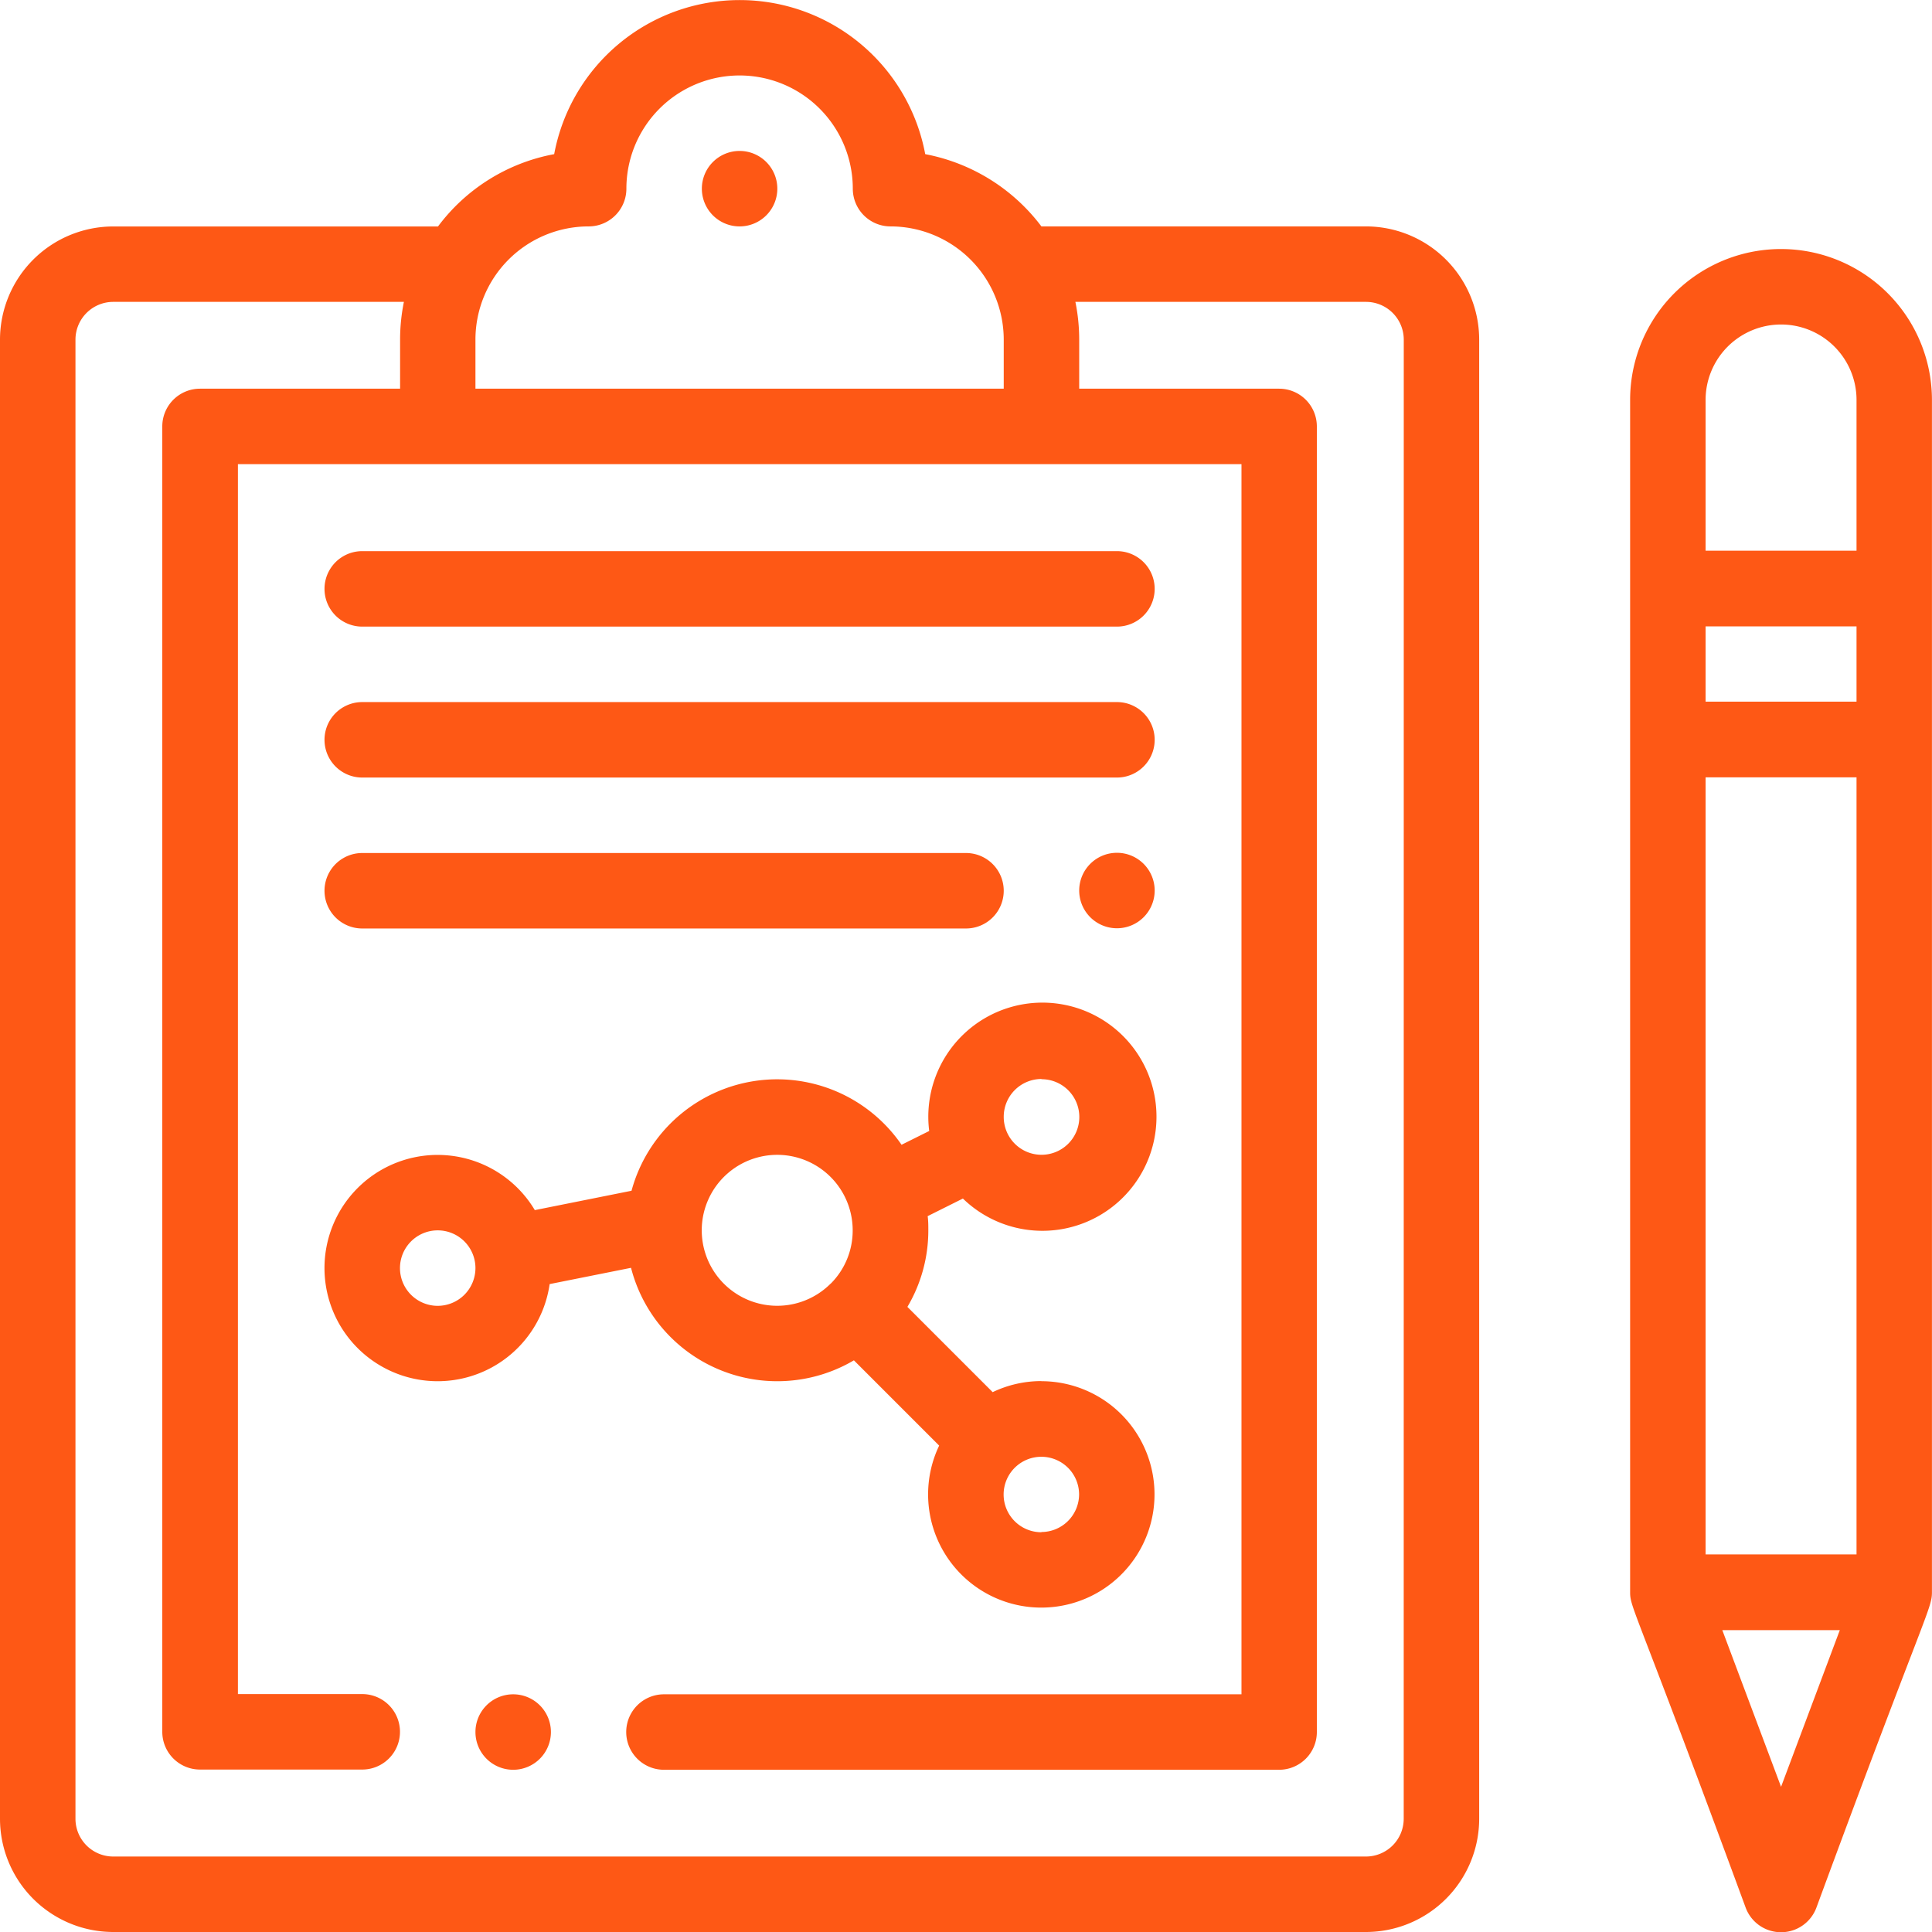
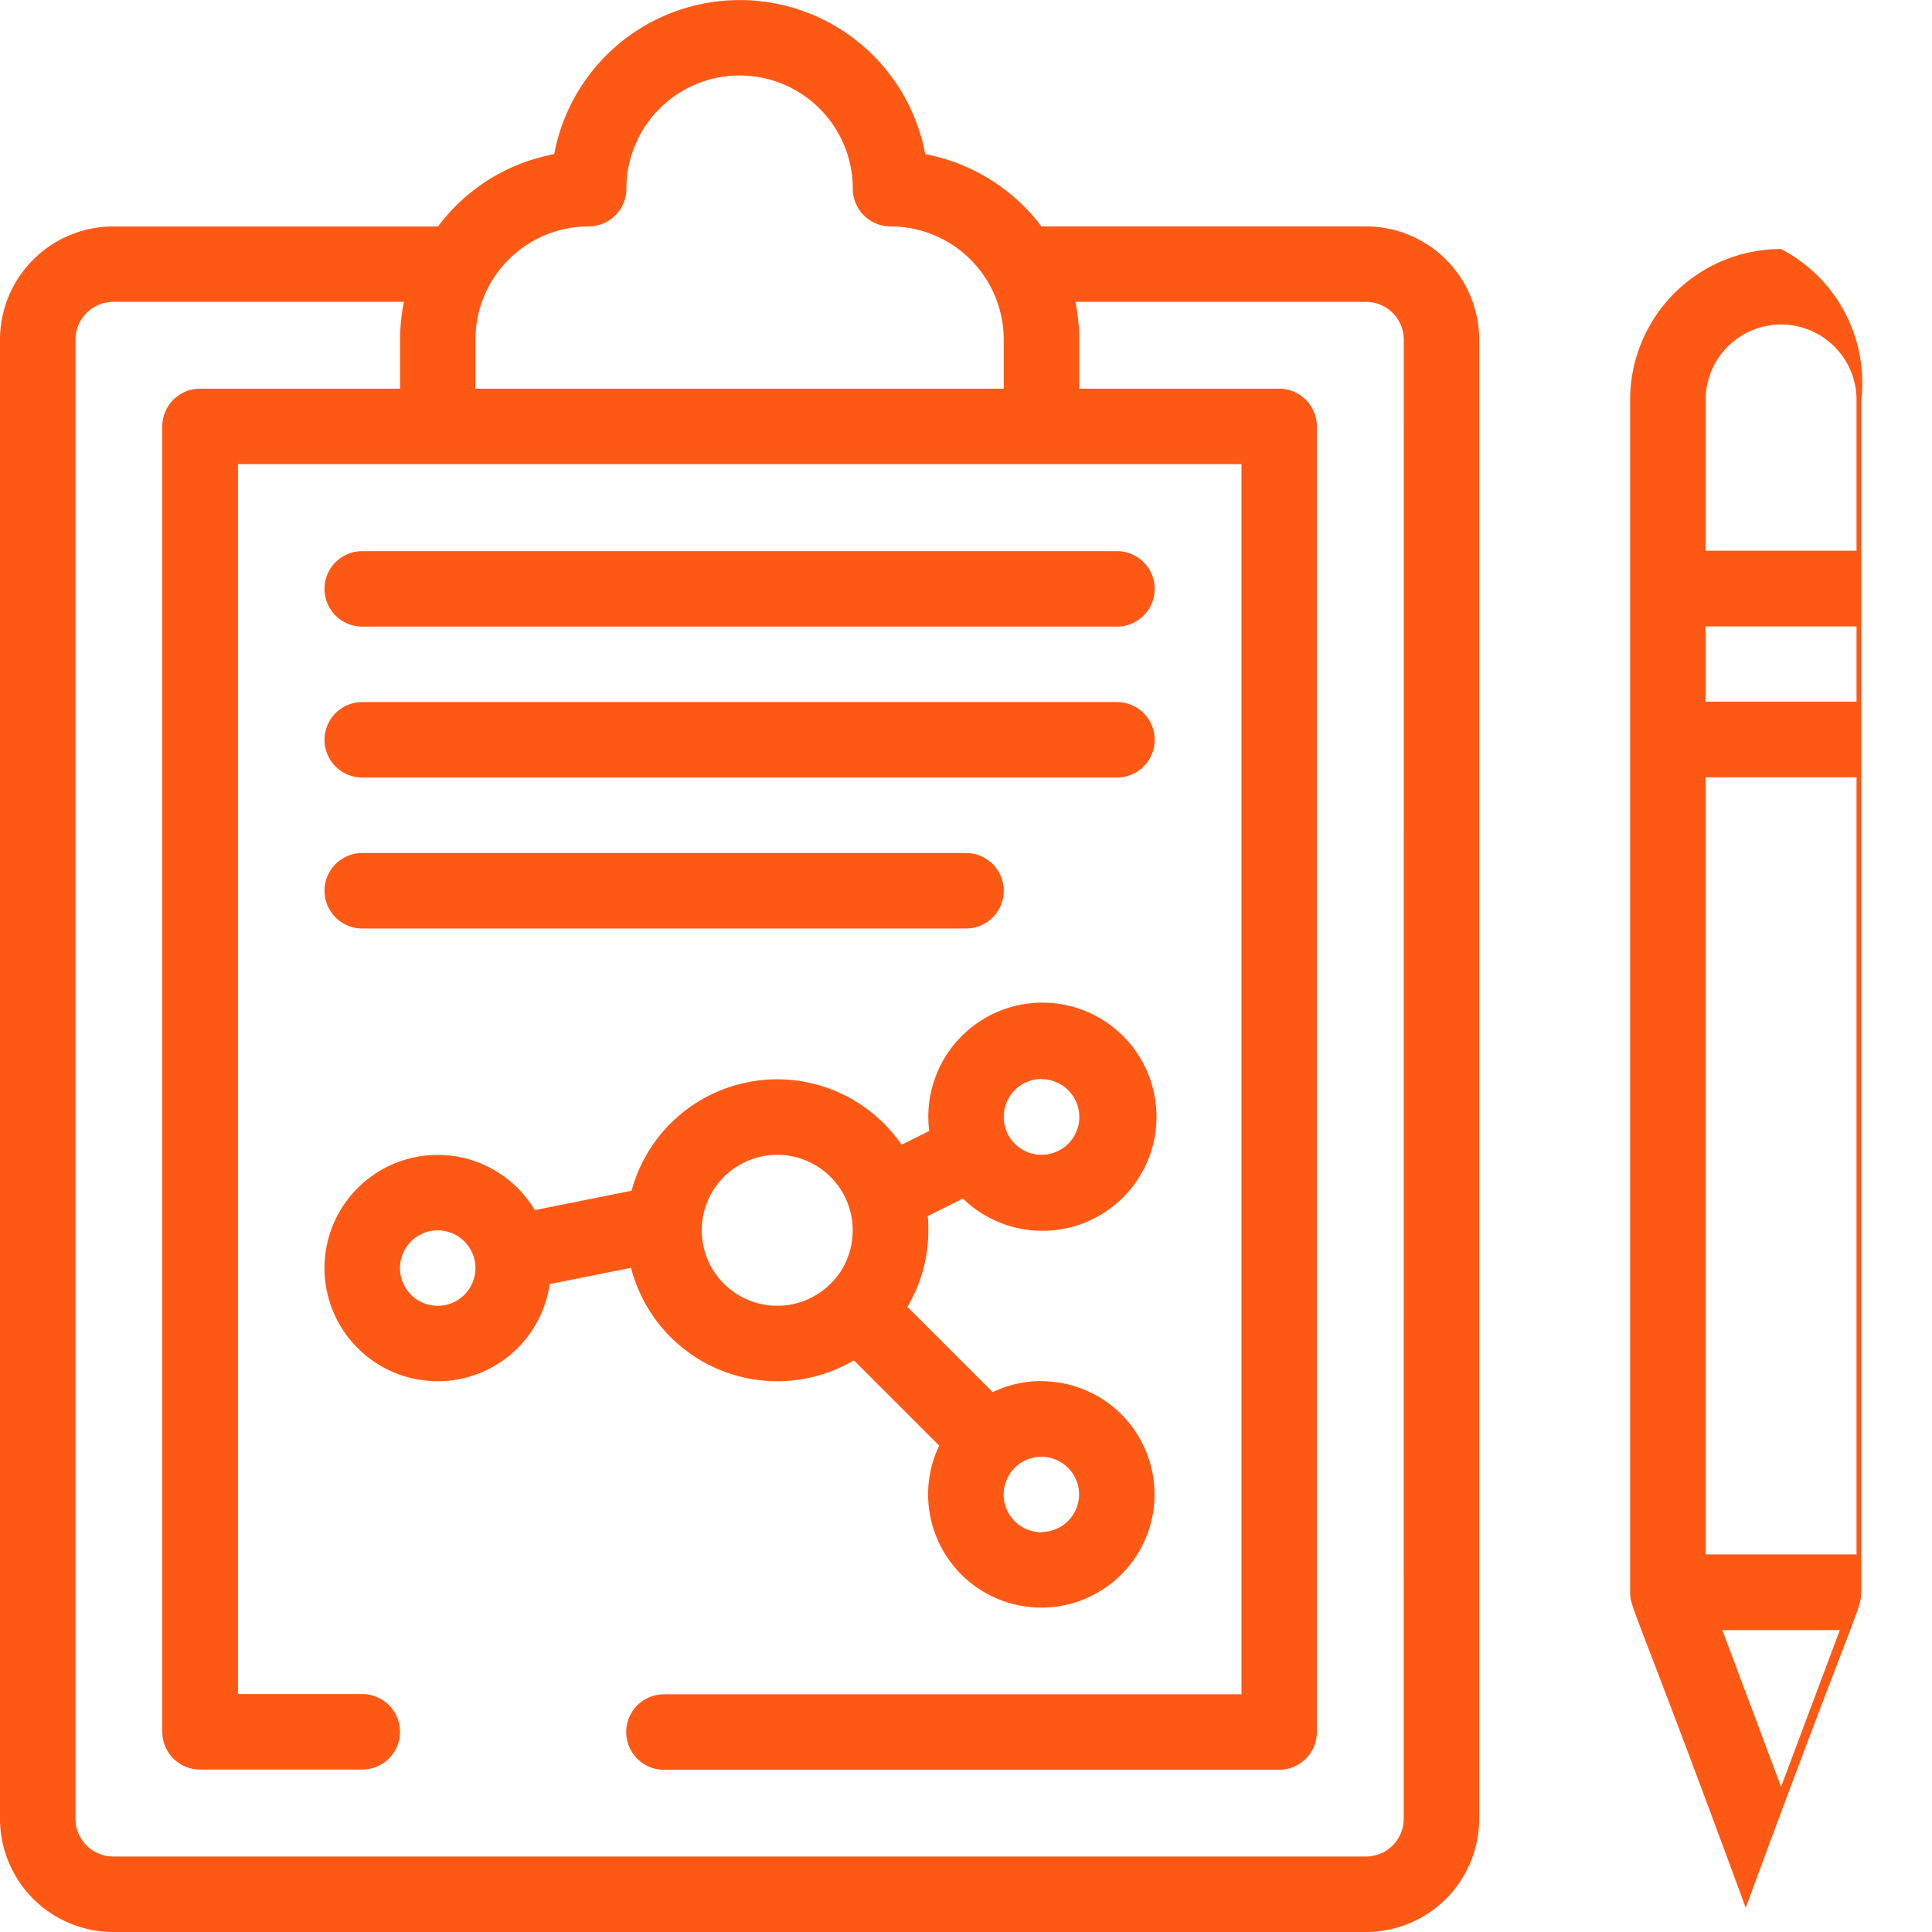
<svg xmlns="http://www.w3.org/2000/svg" id="picto-ifopse-formation-sur-mesure" width="34.918" height="34.918" viewBox="0 0 34.918 34.918">
-   <path id="Tracé_2140" data-name="Tracé 2140" d="M137.594,52.685a.682.682,0,1,0,.682.682A.682.682,0,0,0,137.594,52.685ZM130.774,40a.682.682,0,1,0,.682.682A.682.682,0,0,0,130.774,40Zm-4.092,27.894a.682.682,0,1,0,.682.682A.682.682,0,0,0,126.682,67.894Z" transform="translate(-117.407 -37.272)" fill="#fe5815" />
  <path id="Tracé_2141" data-name="Tracé 2141" d="M24.688,4.092H18.822a3.428,3.428,0,0,0-2.1-1.306,3.411,3.411,0,0,0-6.706,0,3.394,3.394,0,0,0-2.1,1.307H2.046A2.048,2.048,0,0,0,0,6.138V32.872a2.048,2.048,0,0,0,2.046,2.046H24.688a2.048,2.048,0,0,0,2.046-2.046V6.138A2.048,2.048,0,0,0,24.688,4.092ZM8.593,6.138a2.046,2.046,0,0,1,2.046-2.046.682.682,0,0,0,.682-.682,2.046,2.046,0,1,1,4.092,0,.682.682,0,0,0,.682.682,2.048,2.048,0,0,1,2.046,2.046v.887H8.593ZM25.37,32.872a.683.683,0,0,1-.682.682H2.046a.683.683,0,0,1-.682-.682V6.138a.683.683,0,0,1,.682-.682H7.3a3.413,3.413,0,0,0-.069.682v.887H3.615a.682.682,0,0,0-.682.682V31.3a.682.682,0,0,0,.682.682H6.547a.682.682,0,0,0,0-1.364H4.3V8.389H22.438V30.622H12a.682.682,0,0,0,0,1.364H23.12A.682.682,0,0,0,23.8,31.3V7.707a.682.682,0,0,0-.682-.682H19.505V6.138a3.413,3.413,0,0,0-.069-.682h5.253a.683.683,0,0,1,.682.682Z" fill="#fe5815" />
-   <path id="Tracé_2142" data-name="Tracé 2142" d="M98.958,86.46a2.037,2.037,0,0,0-.882.2l-1.541-1.541a2.71,2.71,0,0,0,.378-1.386c0-.086,0-.17-.012-.254l.637-.318a2.062,2.062,0,1,0-.609-1.221l-.5.249a2.727,2.727,0,0,0-4.88.831l-1.748.35a2.045,2.045,0,1,0,.268,1.337l1.471-.294a2.729,2.729,0,0,0,4.028,1.672l1.541,1.541a2.046,2.046,0,1,0,1.847-1.164Zm0-5.456a.683.683,0,1,1-.682.682A.683.683,0,0,1,98.958,81ZM88.046,85.1a.682.682,0,1,1,.682-.682A.683.683,0,0,1,88.046,85.1Zm7.1-.4a1.364,1.364,0,1,1,.4-.964A1.355,1.355,0,0,1,95.148,84.7Zm3.81,4.492a.682.682,0,1,1,.682-.682A.683.683,0,0,1,98.958,89.188Zm1.364-17.732H86.682a.682.682,0,0,0,0,1.364h13.64a.682.682,0,0,0,0-1.364Zm0,2.728H86.682a.682.682,0,0,0,0,1.364h13.64a.682.682,0,0,0,0-1.364Zm-2.728,2.728H86.682a.682.682,0,0,0,0,1.364H97.594a.682.682,0,0,0,0-1.364ZM112.325,66a2.727,2.727,0,0,0-2.728,2.728V90.279c0,.285.094.276,2.089,5.7a.682.682,0,0,0,1.277,0c1.949-5.292,2.089-5.4,2.089-5.7V68.728A2.728,2.728,0,0,0,112.325,66Zm0,27.793-1.062-2.832h2.124Zm1.364-4.2h-2.728V75.548h2.728Zm0-15.413h-2.728V72.82h2.728Zm0-2.728h-2.728V68.728a1.364,1.364,0,0,1,2.728,0Z" transform="translate(-80.135 -61.499)" fill="#fe5815" />
+   <path id="Tracé_2142" data-name="Tracé 2142" d="M98.958,86.46a2.037,2.037,0,0,0-.882.2l-1.541-1.541a2.71,2.71,0,0,0,.378-1.386c0-.086,0-.17-.012-.254l.637-.318a2.062,2.062,0,1,0-.609-1.221l-.5.249a2.727,2.727,0,0,0-4.88.831l-1.748.35a2.045,2.045,0,1,0,.268,1.337l1.471-.294a2.729,2.729,0,0,0,4.028,1.672l1.541,1.541a2.046,2.046,0,1,0,1.847-1.164Zm0-5.456a.683.683,0,1,1-.682.682A.683.683,0,0,1,98.958,81ZM88.046,85.1a.682.682,0,1,1,.682-.682A.683.683,0,0,1,88.046,85.1Zm7.1-.4a1.364,1.364,0,1,1,.4-.964A1.355,1.355,0,0,1,95.148,84.7Zm3.81,4.492a.682.682,0,1,1,.682-.682A.683.683,0,0,1,98.958,89.188Zm1.364-17.732H86.682a.682.682,0,0,0,0,1.364h13.64a.682.682,0,0,0,0-1.364Zm0,2.728H86.682a.682.682,0,0,0,0,1.364h13.64a.682.682,0,0,0,0-1.364Zm-2.728,2.728H86.682a.682.682,0,0,0,0,1.364H97.594a.682.682,0,0,0,0-1.364ZM112.325,66a2.727,2.727,0,0,0-2.728,2.728V90.279c0,.285.094.276,2.089,5.7c1.949-5.292,2.089-5.4,2.089-5.7V68.728A2.728,2.728,0,0,0,112.325,66Zm0,27.793-1.062-2.832h2.124Zm1.364-4.2h-2.728V75.548h2.728Zm0-15.413h-2.728V72.82h2.728Zm0-2.728h-2.728V68.728a1.364,1.364,0,0,1,2.728,0Z" transform="translate(-80.135 -61.499)" fill="#fe5815" />
</svg>